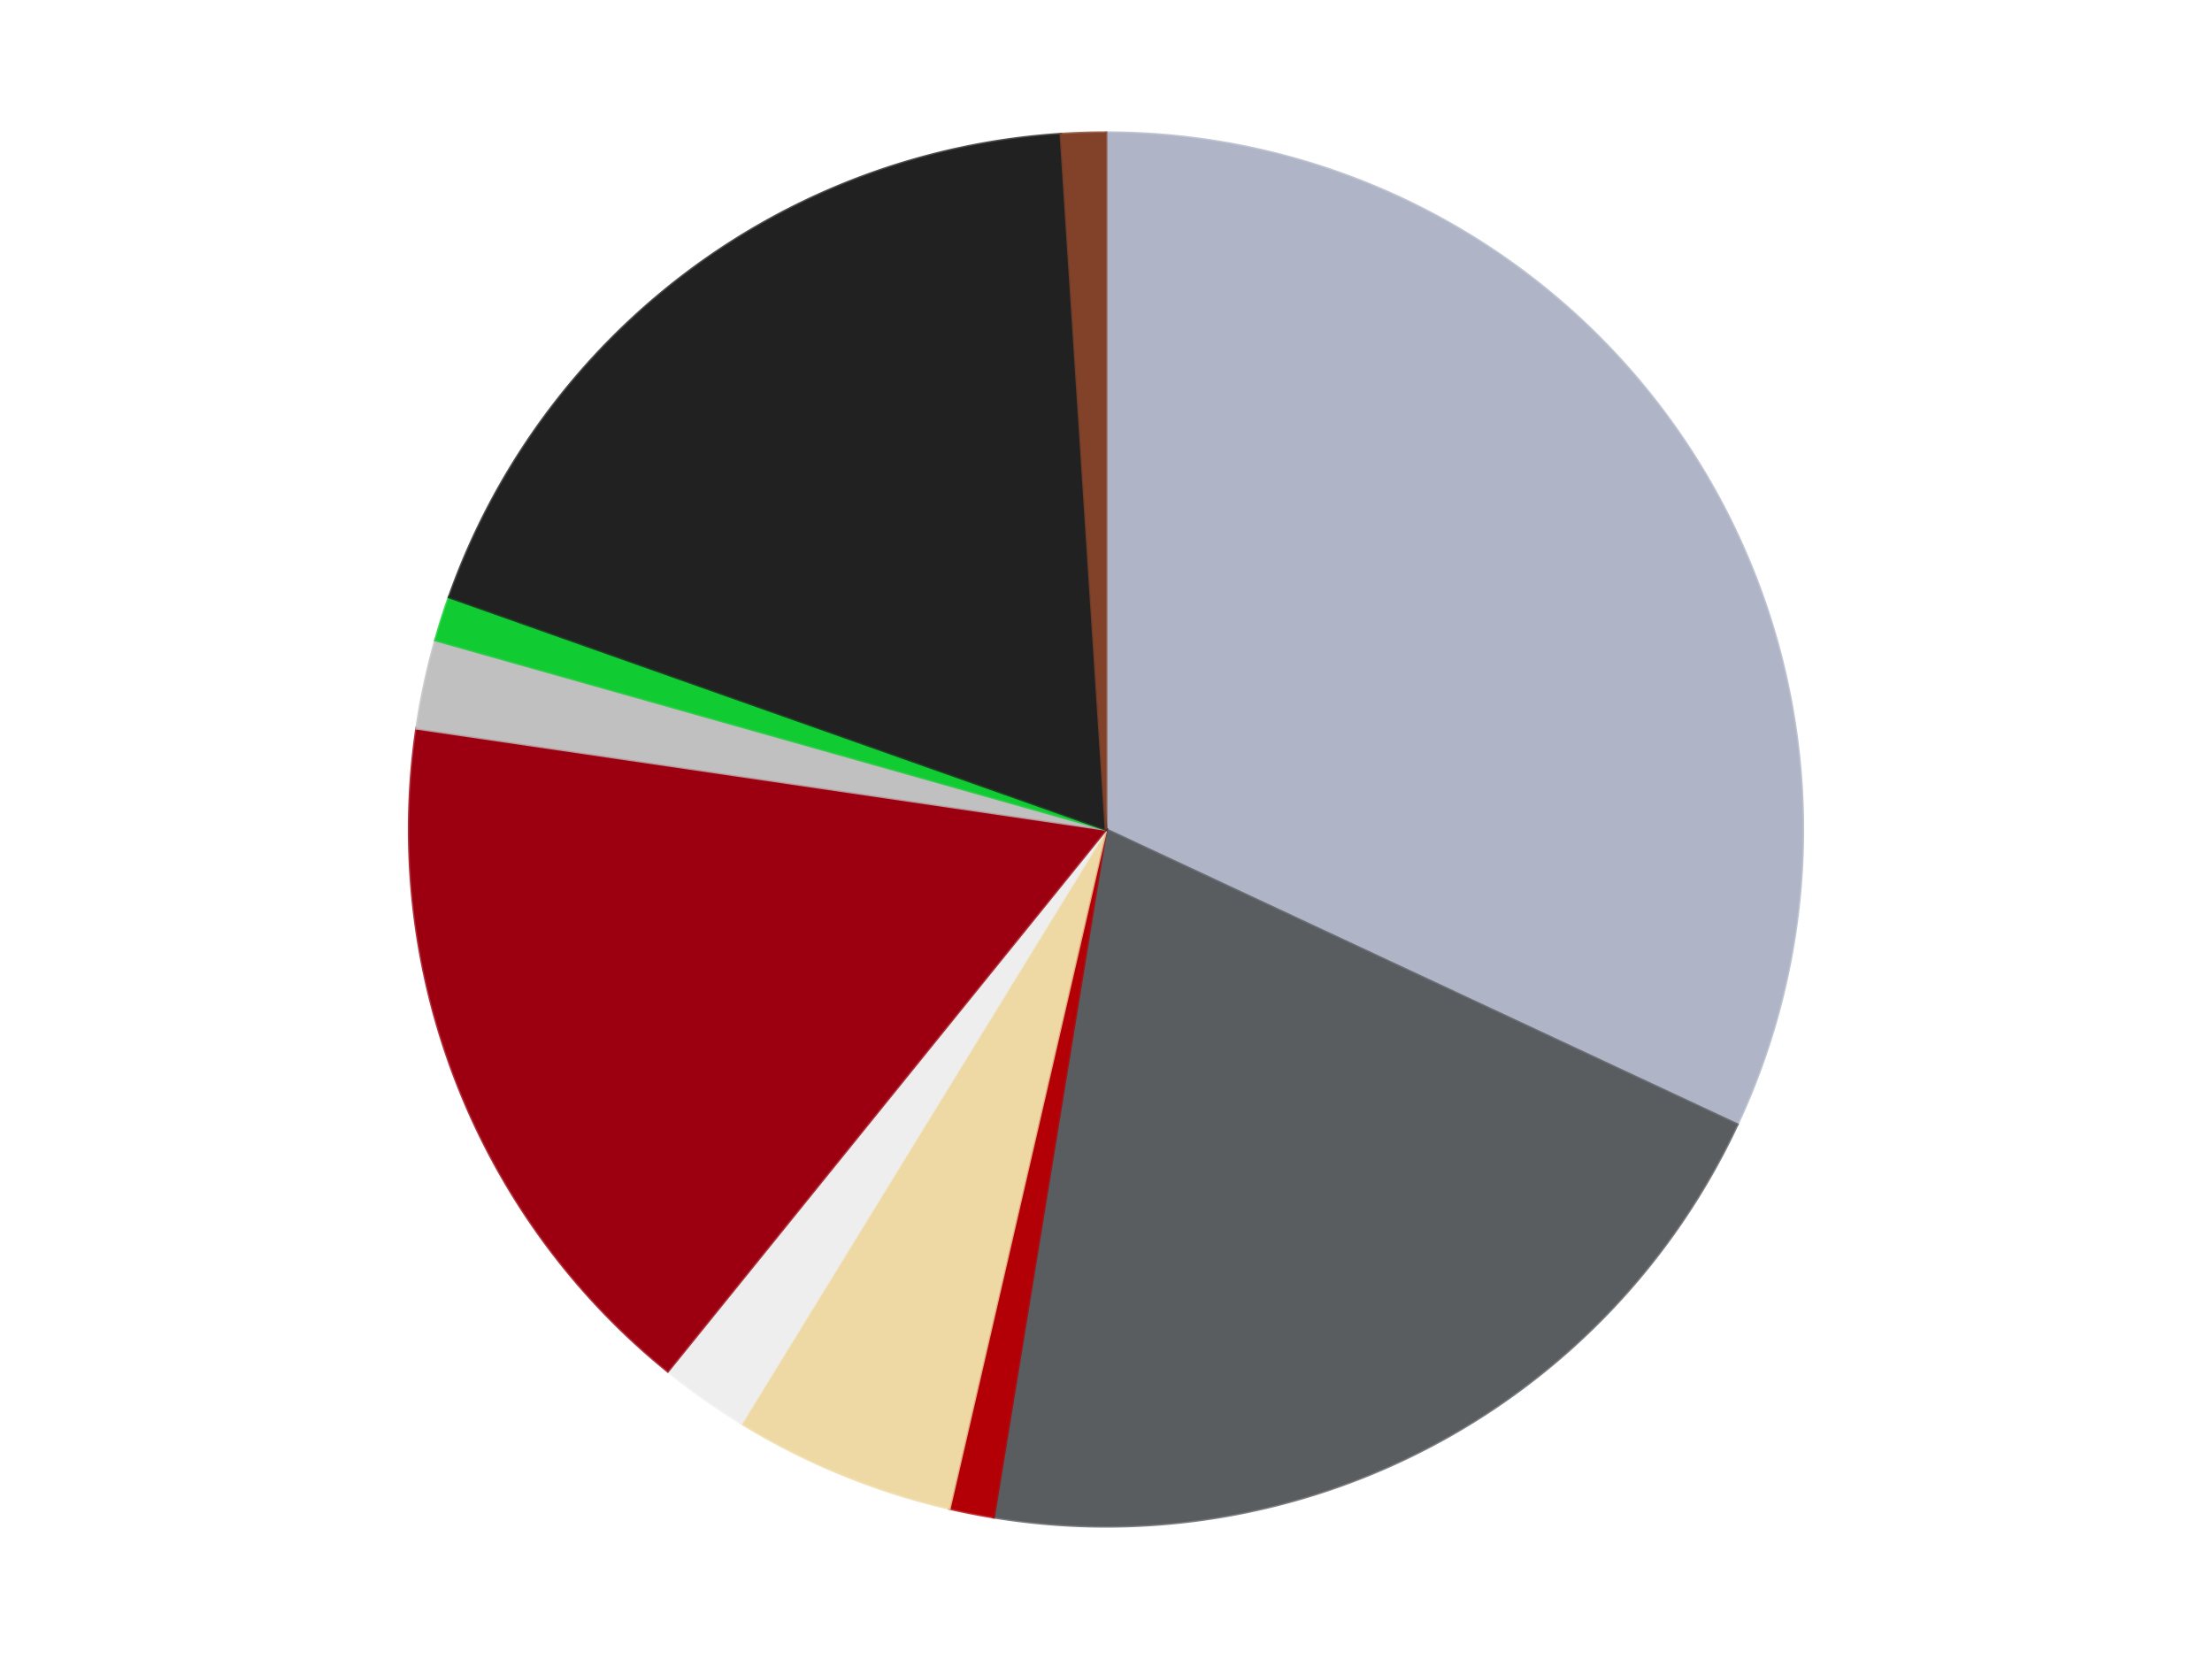
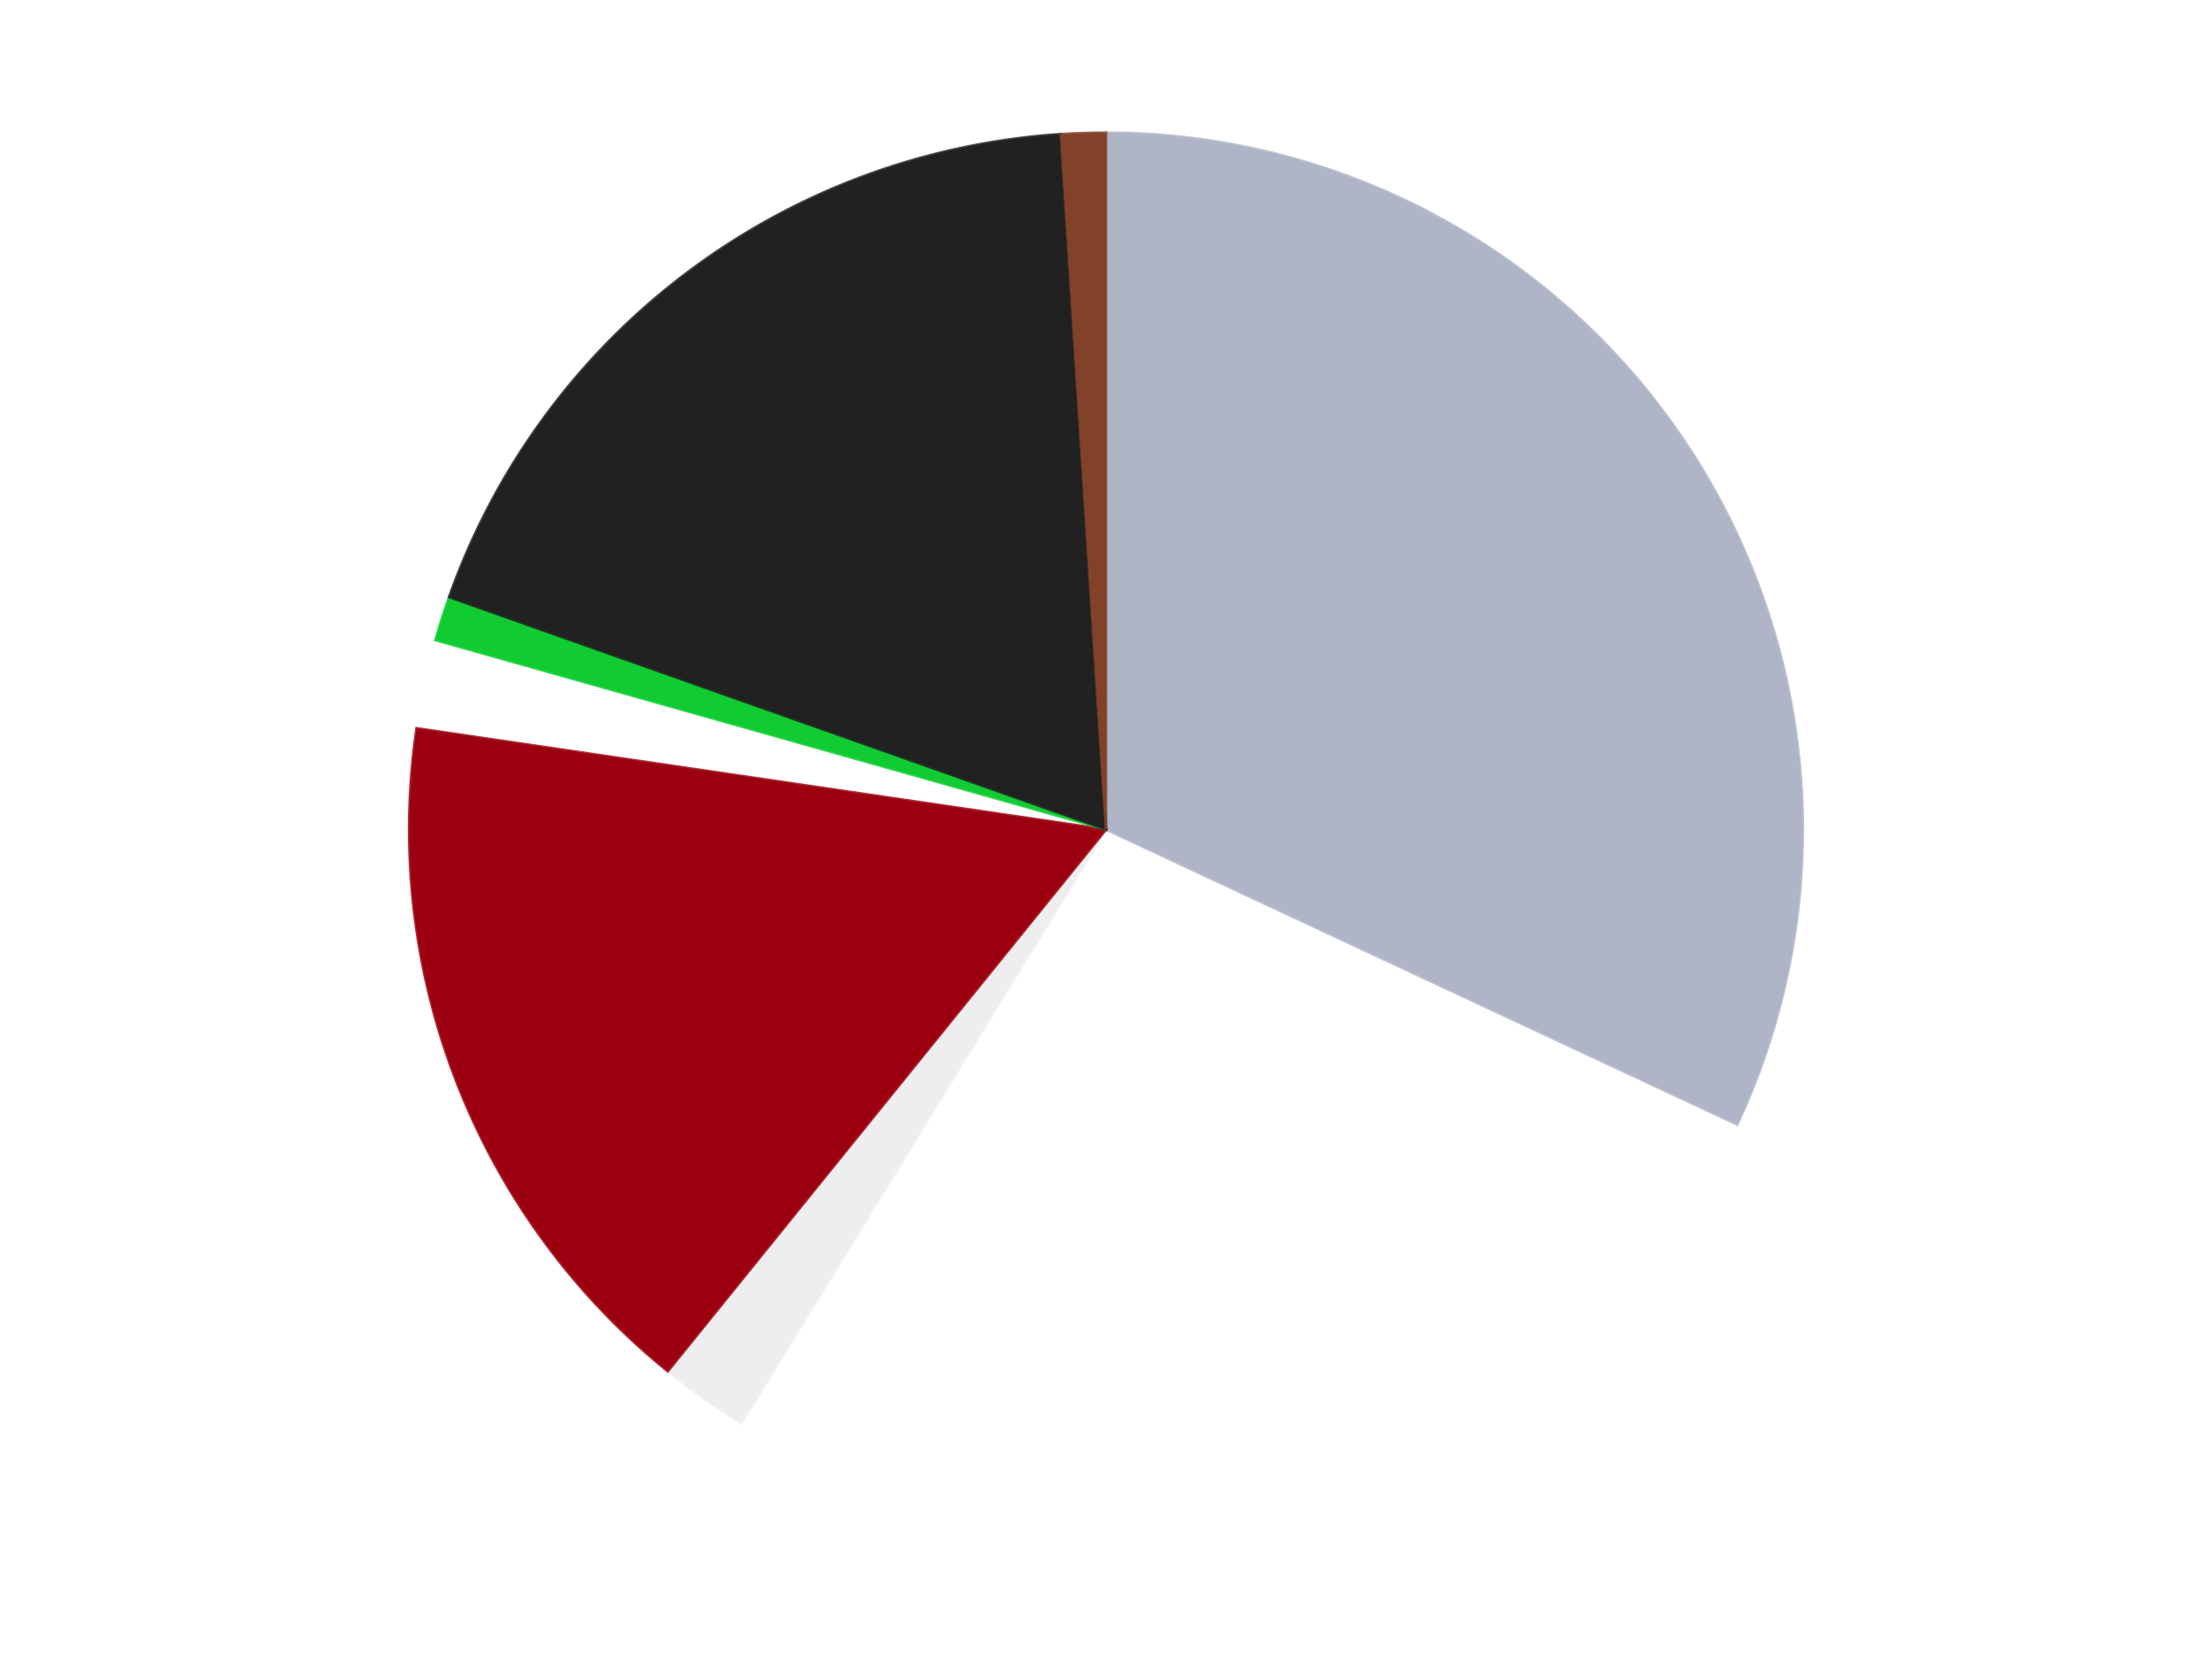
<svg xmlns="http://www.w3.org/2000/svg" xmlns:xlink="http://www.w3.org/1999/xlink" id="chart-0e7489ea-329f-4650-8c10-2f2d6e14df50" class="pygal-chart" viewBox="0 0 800 600">
  <defs>
    <style type="text/css">#chart-0e7489ea-329f-4650-8c10-2f2d6e14df50{-webkit-user-select:none;-webkit-font-smoothing:antialiased;font-family:Consolas,"Liberation Mono",Menlo,Courier,monospace}#chart-0e7489ea-329f-4650-8c10-2f2d6e14df50 .title{font-family:Consolas,"Liberation Mono",Menlo,Courier,monospace;font-size:16px}#chart-0e7489ea-329f-4650-8c10-2f2d6e14df50 .legends .legend text{font-family:Consolas,"Liberation Mono",Menlo,Courier,monospace;font-size:14px}#chart-0e7489ea-329f-4650-8c10-2f2d6e14df50 .axis text{font-family:Consolas,"Liberation Mono",Menlo,Courier,monospace;font-size:10px}#chart-0e7489ea-329f-4650-8c10-2f2d6e14df50 .axis text.major{font-family:Consolas,"Liberation Mono",Menlo,Courier,monospace;font-size:10px}#chart-0e7489ea-329f-4650-8c10-2f2d6e14df50 .text-overlay text.value{font-family:Consolas,"Liberation Mono",Menlo,Courier,monospace;font-size:16px}#chart-0e7489ea-329f-4650-8c10-2f2d6e14df50 .text-overlay text.label{font-family:Consolas,"Liberation Mono",Menlo,Courier,monospace;font-size:10px}#chart-0e7489ea-329f-4650-8c10-2f2d6e14df50 .tooltip{font-family:Consolas,"Liberation Mono",Menlo,Courier,monospace;font-size:14px}#chart-0e7489ea-329f-4650-8c10-2f2d6e14df50 text.no_data{font-family:Consolas,"Liberation Mono",Menlo,Courier,monospace;font-size:64px}
#chart-0e7489ea-329f-4650-8c10-2f2d6e14df50{background-color:transparent}#chart-0e7489ea-329f-4650-8c10-2f2d6e14df50 path,#chart-0e7489ea-329f-4650-8c10-2f2d6e14df50 line,#chart-0e7489ea-329f-4650-8c10-2f2d6e14df50 rect,#chart-0e7489ea-329f-4650-8c10-2f2d6e14df50 circle{-webkit-transition:150ms;-moz-transition:150ms;transition:150ms}#chart-0e7489ea-329f-4650-8c10-2f2d6e14df50 .graph &gt; .background{fill:transparent}#chart-0e7489ea-329f-4650-8c10-2f2d6e14df50 .plot &gt; .background{fill:transparent}#chart-0e7489ea-329f-4650-8c10-2f2d6e14df50 .graph{fill:rgba(0,0,0,.87)}#chart-0e7489ea-329f-4650-8c10-2f2d6e14df50 text.no_data{fill:rgba(0,0,0,1)}#chart-0e7489ea-329f-4650-8c10-2f2d6e14df50 .title{fill:rgba(0,0,0,1)}#chart-0e7489ea-329f-4650-8c10-2f2d6e14df50 .legends .legend text{fill:rgba(0,0,0,.87)}#chart-0e7489ea-329f-4650-8c10-2f2d6e14df50 .legends .legend:hover text{fill:rgba(0,0,0,1)}#chart-0e7489ea-329f-4650-8c10-2f2d6e14df50 .axis .line{stroke:rgba(0,0,0,1)}#chart-0e7489ea-329f-4650-8c10-2f2d6e14df50 .axis .guide.line{stroke:rgba(0,0,0,.54)}#chart-0e7489ea-329f-4650-8c10-2f2d6e14df50 .axis .major.line{stroke:rgba(0,0,0,.87)}#chart-0e7489ea-329f-4650-8c10-2f2d6e14df50 .axis text.major{fill:rgba(0,0,0,1)}#chart-0e7489ea-329f-4650-8c10-2f2d6e14df50 .axis.y .guides:hover .guide.line,#chart-0e7489ea-329f-4650-8c10-2f2d6e14df50 .line-graph .axis.x .guides:hover .guide.line,#chart-0e7489ea-329f-4650-8c10-2f2d6e14df50 .stackedline-graph .axis.x .guides:hover .guide.line,#chart-0e7489ea-329f-4650-8c10-2f2d6e14df50 .xy-graph .axis.x .guides:hover .guide.line{stroke:rgba(0,0,0,1)}#chart-0e7489ea-329f-4650-8c10-2f2d6e14df50 .axis .guides:hover text{fill:rgba(0,0,0,1)}#chart-0e7489ea-329f-4650-8c10-2f2d6e14df50 .reactive{fill-opacity:1.0;stroke-opacity:.8;stroke-width:1}#chart-0e7489ea-329f-4650-8c10-2f2d6e14df50 .ci{stroke:rgba(0,0,0,.87)}#chart-0e7489ea-329f-4650-8c10-2f2d6e14df50 .reactive.active,#chart-0e7489ea-329f-4650-8c10-2f2d6e14df50 .active .reactive{fill-opacity:0.6;stroke-opacity:.9;stroke-width:4}#chart-0e7489ea-329f-4650-8c10-2f2d6e14df50 .ci .reactive.active{stroke-width:1.5}#chart-0e7489ea-329f-4650-8c10-2f2d6e14df50 .series text{fill:rgba(0,0,0,1)}#chart-0e7489ea-329f-4650-8c10-2f2d6e14df50 .tooltip rect{fill:transparent;stroke:rgba(0,0,0,1);-webkit-transition:opacity 150ms;-moz-transition:opacity 150ms;transition:opacity 150ms}#chart-0e7489ea-329f-4650-8c10-2f2d6e14df50 .tooltip .label{fill:rgba(0,0,0,.87)}#chart-0e7489ea-329f-4650-8c10-2f2d6e14df50 .tooltip .label{fill:rgba(0,0,0,.87)}#chart-0e7489ea-329f-4650-8c10-2f2d6e14df50 .tooltip .legend{font-size:.8em;fill:rgba(0,0,0,.54)}#chart-0e7489ea-329f-4650-8c10-2f2d6e14df50 .tooltip .x_label{font-size:.6em;fill:rgba(0,0,0,1)}#chart-0e7489ea-329f-4650-8c10-2f2d6e14df50 .tooltip .xlink{font-size:.5em;text-decoration:underline}#chart-0e7489ea-329f-4650-8c10-2f2d6e14df50 .tooltip .value{font-size:1.5em}#chart-0e7489ea-329f-4650-8c10-2f2d6e14df50 .bound{font-size:.5em}#chart-0e7489ea-329f-4650-8c10-2f2d6e14df50 .max-value{font-size:.75em;fill:rgba(0,0,0,.54)}#chart-0e7489ea-329f-4650-8c10-2f2d6e14df50 .map-element{fill:transparent;stroke:rgba(0,0,0,.54) !important}#chart-0e7489ea-329f-4650-8c10-2f2d6e14df50 .map-element .reactive{fill-opacity:inherit;stroke-opacity:inherit}#chart-0e7489ea-329f-4650-8c10-2f2d6e14df50 .color-0,#chart-0e7489ea-329f-4650-8c10-2f2d6e14df50 .color-0 a:visited{stroke:#F44336;fill:#F44336}#chart-0e7489ea-329f-4650-8c10-2f2d6e14df50 .color-1,#chart-0e7489ea-329f-4650-8c10-2f2d6e14df50 .color-1 a:visited{stroke:#3F51B5;fill:#3F51B5}#chart-0e7489ea-329f-4650-8c10-2f2d6e14df50 .color-2,#chart-0e7489ea-329f-4650-8c10-2f2d6e14df50 .color-2 a:visited{stroke:#009688;fill:#009688}#chart-0e7489ea-329f-4650-8c10-2f2d6e14df50 .color-3,#chart-0e7489ea-329f-4650-8c10-2f2d6e14df50 .color-3 a:visited{stroke:#FFC107;fill:#FFC107}#chart-0e7489ea-329f-4650-8c10-2f2d6e14df50 .color-4,#chart-0e7489ea-329f-4650-8c10-2f2d6e14df50 .color-4 a:visited{stroke:#FF5722;fill:#FF5722}#chart-0e7489ea-329f-4650-8c10-2f2d6e14df50 .color-5,#chart-0e7489ea-329f-4650-8c10-2f2d6e14df50 .color-5 a:visited{stroke:#9C27B0;fill:#9C27B0}#chart-0e7489ea-329f-4650-8c10-2f2d6e14df50 .color-6,#chart-0e7489ea-329f-4650-8c10-2f2d6e14df50 .color-6 a:visited{stroke:#03A9F4;fill:#03A9F4}#chart-0e7489ea-329f-4650-8c10-2f2d6e14df50 .color-7,#chart-0e7489ea-329f-4650-8c10-2f2d6e14df50 .color-7 a:visited{stroke:#8BC34A;fill:#8BC34A}#chart-0e7489ea-329f-4650-8c10-2f2d6e14df50 .color-8,#chart-0e7489ea-329f-4650-8c10-2f2d6e14df50 .color-8 a:visited{stroke:#FF9800;fill:#FF9800}#chart-0e7489ea-329f-4650-8c10-2f2d6e14df50 .color-9,#chart-0e7489ea-329f-4650-8c10-2f2d6e14df50 .color-9 a:visited{stroke:#E91E63;fill:#E91E63}#chart-0e7489ea-329f-4650-8c10-2f2d6e14df50 .text-overlay .color-0 text{fill:black}#chart-0e7489ea-329f-4650-8c10-2f2d6e14df50 .text-overlay .color-1 text{fill:black}#chart-0e7489ea-329f-4650-8c10-2f2d6e14df50 .text-overlay .color-2 text{fill:black}#chart-0e7489ea-329f-4650-8c10-2f2d6e14df50 .text-overlay .color-3 text{fill:black}#chart-0e7489ea-329f-4650-8c10-2f2d6e14df50 .text-overlay .color-4 text{fill:black}#chart-0e7489ea-329f-4650-8c10-2f2d6e14df50 .text-overlay .color-5 text{fill:black}#chart-0e7489ea-329f-4650-8c10-2f2d6e14df50 .text-overlay .color-6 text{fill:black}#chart-0e7489ea-329f-4650-8c10-2f2d6e14df50 .text-overlay .color-7 text{fill:black}#chart-0e7489ea-329f-4650-8c10-2f2d6e14df50 .text-overlay .color-8 text{fill:black}#chart-0e7489ea-329f-4650-8c10-2f2d6e14df50 .text-overlay .color-9 text{fill:black}
#chart-0e7489ea-329f-4650-8c10-2f2d6e14df50 text.no_data{text-anchor:middle}#chart-0e7489ea-329f-4650-8c10-2f2d6e14df50 .guide.line{fill:none}#chart-0e7489ea-329f-4650-8c10-2f2d6e14df50 .centered{text-anchor:middle}#chart-0e7489ea-329f-4650-8c10-2f2d6e14df50 .title{text-anchor:middle}#chart-0e7489ea-329f-4650-8c10-2f2d6e14df50 .legends .legend text{fill-opacity:1}#chart-0e7489ea-329f-4650-8c10-2f2d6e14df50 .axis.x text{text-anchor:middle}#chart-0e7489ea-329f-4650-8c10-2f2d6e14df50 .axis.x:not(.web) text[transform]{text-anchor:start}#chart-0e7489ea-329f-4650-8c10-2f2d6e14df50 .axis.x:not(.web) text[transform].backwards{text-anchor:end}#chart-0e7489ea-329f-4650-8c10-2f2d6e14df50 .axis.y text{text-anchor:end}#chart-0e7489ea-329f-4650-8c10-2f2d6e14df50 .axis.y text[transform].backwards{text-anchor:start}#chart-0e7489ea-329f-4650-8c10-2f2d6e14df50 .axis.y2 text{text-anchor:start}#chart-0e7489ea-329f-4650-8c10-2f2d6e14df50 .axis.y2 text[transform].backwards{text-anchor:end}#chart-0e7489ea-329f-4650-8c10-2f2d6e14df50 .axis .guide.line{stroke-dasharray:4,4;stroke:black}#chart-0e7489ea-329f-4650-8c10-2f2d6e14df50 .axis .major.guide.line{stroke-dasharray:6,6;stroke:black}#chart-0e7489ea-329f-4650-8c10-2f2d6e14df50 .horizontal .axis.y .guide.line,#chart-0e7489ea-329f-4650-8c10-2f2d6e14df50 .horizontal .axis.y2 .guide.line,#chart-0e7489ea-329f-4650-8c10-2f2d6e14df50 .vertical .axis.x .guide.line{opacity:0}#chart-0e7489ea-329f-4650-8c10-2f2d6e14df50 .horizontal .axis.always_show .guide.line,#chart-0e7489ea-329f-4650-8c10-2f2d6e14df50 .vertical .axis.always_show .guide.line{opacity:1 !important}#chart-0e7489ea-329f-4650-8c10-2f2d6e14df50 .axis.y .guides:hover .guide.line,#chart-0e7489ea-329f-4650-8c10-2f2d6e14df50 .axis.y2 .guides:hover .guide.line,#chart-0e7489ea-329f-4650-8c10-2f2d6e14df50 .axis.x .guides:hover .guide.line{opacity:1}#chart-0e7489ea-329f-4650-8c10-2f2d6e14df50 .axis .guides:hover text{opacity:1}#chart-0e7489ea-329f-4650-8c10-2f2d6e14df50 .nofill{fill:none}#chart-0e7489ea-329f-4650-8c10-2f2d6e14df50 .subtle-fill{fill-opacity:.2}#chart-0e7489ea-329f-4650-8c10-2f2d6e14df50 .dot{stroke-width:1px;fill-opacity:1;stroke-opacity:1}#chart-0e7489ea-329f-4650-8c10-2f2d6e14df50 .dot.active{stroke-width:5px}#chart-0e7489ea-329f-4650-8c10-2f2d6e14df50 .dot.negative{fill:transparent}#chart-0e7489ea-329f-4650-8c10-2f2d6e14df50 text,#chart-0e7489ea-329f-4650-8c10-2f2d6e14df50 tspan{stroke:none !important}#chart-0e7489ea-329f-4650-8c10-2f2d6e14df50 .series text.active{opacity:1}#chart-0e7489ea-329f-4650-8c10-2f2d6e14df50 .tooltip rect{fill-opacity:.95;stroke-width:.5}#chart-0e7489ea-329f-4650-8c10-2f2d6e14df50 .tooltip text{fill-opacity:1}#chart-0e7489ea-329f-4650-8c10-2f2d6e14df50 .showable{visibility:hidden}#chart-0e7489ea-329f-4650-8c10-2f2d6e14df50 .showable.shown{visibility:visible}#chart-0e7489ea-329f-4650-8c10-2f2d6e14df50 .gauge-background{fill:rgba(229,229,229,1);stroke:none}#chart-0e7489ea-329f-4650-8c10-2f2d6e14df50 .bg-lines{stroke:transparent;stroke-width:2px}</style>
    <script type="text/javascript">window.pygal = window.pygal || {};window.pygal.config = window.pygal.config || {};window.pygal.config['0e7489ea-329f-4650-8c10-2f2d6e14df50'] = {"allow_interruptions": false, "box_mode": "extremes", "classes": ["pygal-chart"], "css": ["file://style.css", "file://graph.css"], "defs": [], "disable_xml_declaration": false, "dots_size": 2.5, "dynamic_print_values": false, "explicit_size": false, "fill": false, "force_uri_protocol": "https", "formatter": null, "half_pie": false, "height": 600, "include_x_axis": false, "inner_radius": 0, "interpolate": null, "interpolation_parameters": {}, "interpolation_precision": 250, "inverse_y_axis": false, "js": ["//kozea.github.io/pygal.js/2.0.x/pygal-tooltips.min.js"], "legend_at_bottom": false, "legend_at_bottom_columns": null, "legend_box_size": 12, "logarithmic": false, "margin": 20, "margin_bottom": null, "margin_left": null, "margin_right": null, "margin_top": null, "max_scale": 16, "min_scale": 4, "missing_value_fill_truncation": "x", "no_data_text": "No data", "no_prefix": false, "order_min": null, "pretty_print": false, "print_labels": false, "print_values": false, "print_values_position": "center", "print_zeroes": true, "range": null, "rounded_bars": null, "secondary_range": null, "show_dots": true, "show_legend": false, "show_minor_x_labels": true, "show_minor_y_labels": true, "show_only_major_dots": false, "show_x_guides": false, "show_x_labels": true, "show_y_guides": true, "show_y_labels": true, "spacing": 10, "stack_from_top": false, "strict": false, "stroke": true, "stroke_style": null, "style": {"background": "transparent", "ci_colors": [], "colors": ["#F44336", "#3F51B5", "#009688", "#FFC107", "#FF5722", "#9C27B0", "#03A9F4", "#8BC34A", "#FF9800", "#E91E63", "#2196F3", "#4CAF50", "#FFEB3B", "#673AB7", "#00BCD4", "#CDDC39", "#9E9E9E", "#607D8B"], "dot_opacity": "1", "font_family": "Consolas, \"Liberation Mono\", Menlo, Courier, monospace", "foreground": "rgba(0, 0, 0, .87)", "foreground_strong": "rgba(0, 0, 0, 1)", "foreground_subtle": "rgba(0, 0, 0, .54)", "guide_stroke_color": "black", "guide_stroke_dasharray": "4,4", "label_font_family": "Consolas, \"Liberation Mono\", Menlo, Courier, monospace", "label_font_size": 10, "legend_font_family": "Consolas, \"Liberation Mono\", Menlo, Courier, monospace", "legend_font_size": 14, "major_guide_stroke_color": "black", "major_guide_stroke_dasharray": "6,6", "major_label_font_family": "Consolas, \"Liberation Mono\", Menlo, Courier, monospace", "major_label_font_size": 10, "no_data_font_family": "Consolas, \"Liberation Mono\", Menlo, Courier, monospace", "no_data_font_size": 64, "opacity": "1.0", "opacity_hover": "0.6", "plot_background": "transparent", "stroke_opacity": ".8", "stroke_opacity_hover": ".9", "stroke_width": "1", "stroke_width_hover": "4", "title_font_family": "Consolas, \"Liberation Mono\", Menlo, Courier, monospace", "title_font_size": 16, "tooltip_font_family": "Consolas, \"Liberation Mono\", Menlo, Courier, monospace", "tooltip_font_size": 14, "transition": "150ms", "value_background": "rgba(229, 229, 229, 1)", "value_colors": [], "value_font_family": "Consolas, \"Liberation Mono\", Menlo, Courier, monospace", "value_font_size": 16, "value_label_font_family": "Consolas, \"Liberation Mono\", Menlo, Courier, monospace", "value_label_font_size": 10}, "title": null, "tooltip_border_radius": 0, "tooltip_fancy_mode": true, "truncate_label": null, "truncate_legend": null, "width": 800, "x_label_rotation": 0, "x_labels": null, "x_labels_major": null, "x_labels_major_count": null, "x_labels_major_every": null, "x_title": null, "xrange": null, "y_label_rotation": 0, "y_labels": null, "y_labels_major": null, "y_labels_major_count": null, "y_labels_major_every": null, "y_title": null, "zero": 0, "legends": ["Light Bluish Gray", "Dark Bluish Gray", "Red", "Tan", "Trans-Clear", "Trans-Red", "Metallic Silver", "Trans-Bright Green", "Black", "Reddish Brown"]}</script>
    <script type="text/javascript" xlink:href="https://kozea.github.io/pygal.js/2.0.x/pygal-tooltips.min.js" />
  </defs>
  <title>Pygal</title>
  <g class="graph pie-graph vertical">
    <rect x="0" y="0" width="800" height="600" class="background" />
    <g transform="translate(20, 20)" class="plot">
      <rect x="0" y="0" width="760" height="560" class="background" />
      <g class="series serie-0 color-0">
        <g class="slices">
          <g class="slice" style="fill: #AFB5C7; stroke: #AFB5C7">
            <path d="M380 28 A252 252 0 0 1 608.294 386.705 L380 280 A0 0 0 0 0 380 280 z" class="slice reactive tooltip-trigger" />
            <desc class="value">31</desc>
            <desc class="x centered">486.29776460441656</desc>
            <desc class="y centered">212.34805812022802</desc>
          </g>
        </g>
      </g>
      <g class="series serie-1 color-1">
        <g class="slices">
          <g class="slice" style="fill: #595D60; stroke: #595D60">
-             <path d="M608.294 386.705 A252 252 0 0 1 339.37 528.703 L380 280 A0 0 0 0 0 380 280 z" class="slice reactive tooltip-trigger" />
            <desc class="value">20</desc>
            <desc class="x centered">438.83289128577235</desc>
            <desc class="y centered">391.42123183198294</desc>
          </g>
        </g>
      </g>
      <g class="series serie-2 color-2">
        <g class="slices">
          <g class="slice" style="fill: #B30006; stroke: #B30006">
-             <path d="M339.37 528.703 A252 252 0 0 1 323.357 525.551 L380 280 A0 0 0 0 0 380 280 z" class="slice reactive tooltip-trigger" />
            <desc class="value">1</desc>
            <desc class="x centered">355.668820844517</desc>
            <desc class="y centered">403.62845028917815</desc>
          </g>
        </g>
      </g>
      <g class="series serie-3 color-3">
        <g class="slices">
          <g class="slice" style="fill: #EED9A4; stroke: #EED9A4">
-             <path d="M323.357 525.551 A252 252 0 0 1 248.156 494.759 L380 280 A0 0 0 0 0 380 280 z" class="slice reactive tooltip-trigger" />
            <desc class="value">5</desc>
            <desc class="x centered">332.2535559888774</desc>
            <desc class="y centered">396.6030749349808</desc>
          </g>
        </g>
      </g>
      <g class="series serie-4 color-4">
        <g class="slices">
          <g class="slice" style="fill: #EEEEEE; stroke: #EEEEEE">
            <path d="M248.156 494.759 A252 252 0 0 1 221.517 475.926 L380 280 A0 0 0 0 0 380 280 z" class="slice reactive tooltip-trigger" />
            <desc class="value">2</desc>
            <desc class="x centered">307.2658209810836</desc>
            <desc class="y centered">382.8870215452086</desc>
          </g>
        </g>
      </g>
      <g class="series serie-5 color-5">
        <g class="slices">
          <g class="slice" style="fill: #9C0010; stroke: #9C0010">
            <path d="M221.517 475.926 A252 252 0 0 1 130.672 243.402 L380 280 A0 0 0 0 0 380 280 z" class="slice reactive tooltip-trigger" />
            <desc class="value">16</desc>
            <desc class="x centered">262.6390521798339</desc>
            <desc class="y centered">325.8520220573995</desc>
          </g>
        </g>
      </g>
      <g class="series serie-6 color-6">
        <g class="slices">
          <g class="slice" style="fill: #C0C0C0; stroke: #C0C0C0">
-             <path d="M130.672 243.402 A252 252 0 0 1 137.489 211.499 L380 280 A0 0 0 0 0 380 280 z" class="slice reactive tooltip-trigger" />
            <desc class="value">2</desc>
            <desc class="x centered">256.7817558781581</desc>
            <desc class="y centered">253.6700870580594</desc>
          </g>
        </g>
      </g>
      <g class="series serie-7 color-7">
        <g class="slices">
          <g class="slice" style="fill: #10Cb31; stroke: #10Cb31">
            <path d="M137.489 211.499 A252 252 0 0 1 142.432 195.945 L380 280 A0 0 0 0 0 380 280 z" class="slice reactive tooltip-trigger" />
            <desc class="value">1</desc>
            <desc class="x centered">259.9171854204435</desc>
            <desc class="y centered">241.84089043685827</desc>
          </g>
        </g>
      </g>
      <g class="series serie-8 color-8">
        <g class="slices">
          <g class="slice" style="fill: #212121; stroke: #212121">
            <path d="M142.432 195.945 A252 252 0 0 1 363.688 28.528 L380 280 A0 0 0 0 0 380 280 z" class="slice reactive tooltip-trigger" />
            <desc class="value">18</desc>
            <desc class="x centered">303.97228869295145</desc>
            <desc class="y centered">179.5222058690972</desc>
          </g>
        </g>
      </g>
      <g class="series serie-9 color-9">
        <g class="slices">
          <g class="slice" style="fill: #82422A; stroke: #82422A">
            <path d="M363.688 28.528 A252 252 0 0 1 380 28 L380 280 A0 0 0 0 0 380 280 z" class="slice reactive tooltip-trigger" />
            <desc class="value">1</desc>
            <desc class="x centered">375.91988170207713</desc>
            <desc class="y centered">154.06607830026513</desc>
          </g>
        </g>
      </g>
    </g>
    <g class="titles" />
    <g transform="translate(20, 20)" class="plot overlay">
      <g class="series serie-0 color-0" />
      <g class="series serie-1 color-1" />
      <g class="series serie-2 color-2" />
      <g class="series serie-3 color-3" />
      <g class="series serie-4 color-4" />
      <g class="series serie-5 color-5" />
      <g class="series serie-6 color-6" />
      <g class="series serie-7 color-7" />
      <g class="series serie-8 color-8" />
      <g class="series serie-9 color-9" />
    </g>
    <g transform="translate(20, 20)" class="plot text-overlay">
      <g class="series serie-0 color-0" />
      <g class="series serie-1 color-1" />
      <g class="series serie-2 color-2" />
      <g class="series serie-3 color-3" />
      <g class="series serie-4 color-4" />
      <g class="series serie-5 color-5" />
      <g class="series serie-6 color-6" />
      <g class="series serie-7 color-7" />
      <g class="series serie-8 color-8" />
      <g class="series serie-9 color-9" />
    </g>
    <g transform="translate(20, 20)" class="plot tooltip-overlay">
      <g transform="translate(0 0)" style="opacity: 0" class="tooltip">
-         <rect rx="0" ry="0" width="0" height="0" class="tooltip-box" />
        <g class="text" />
      </g>
    </g>
  </g>
</svg>